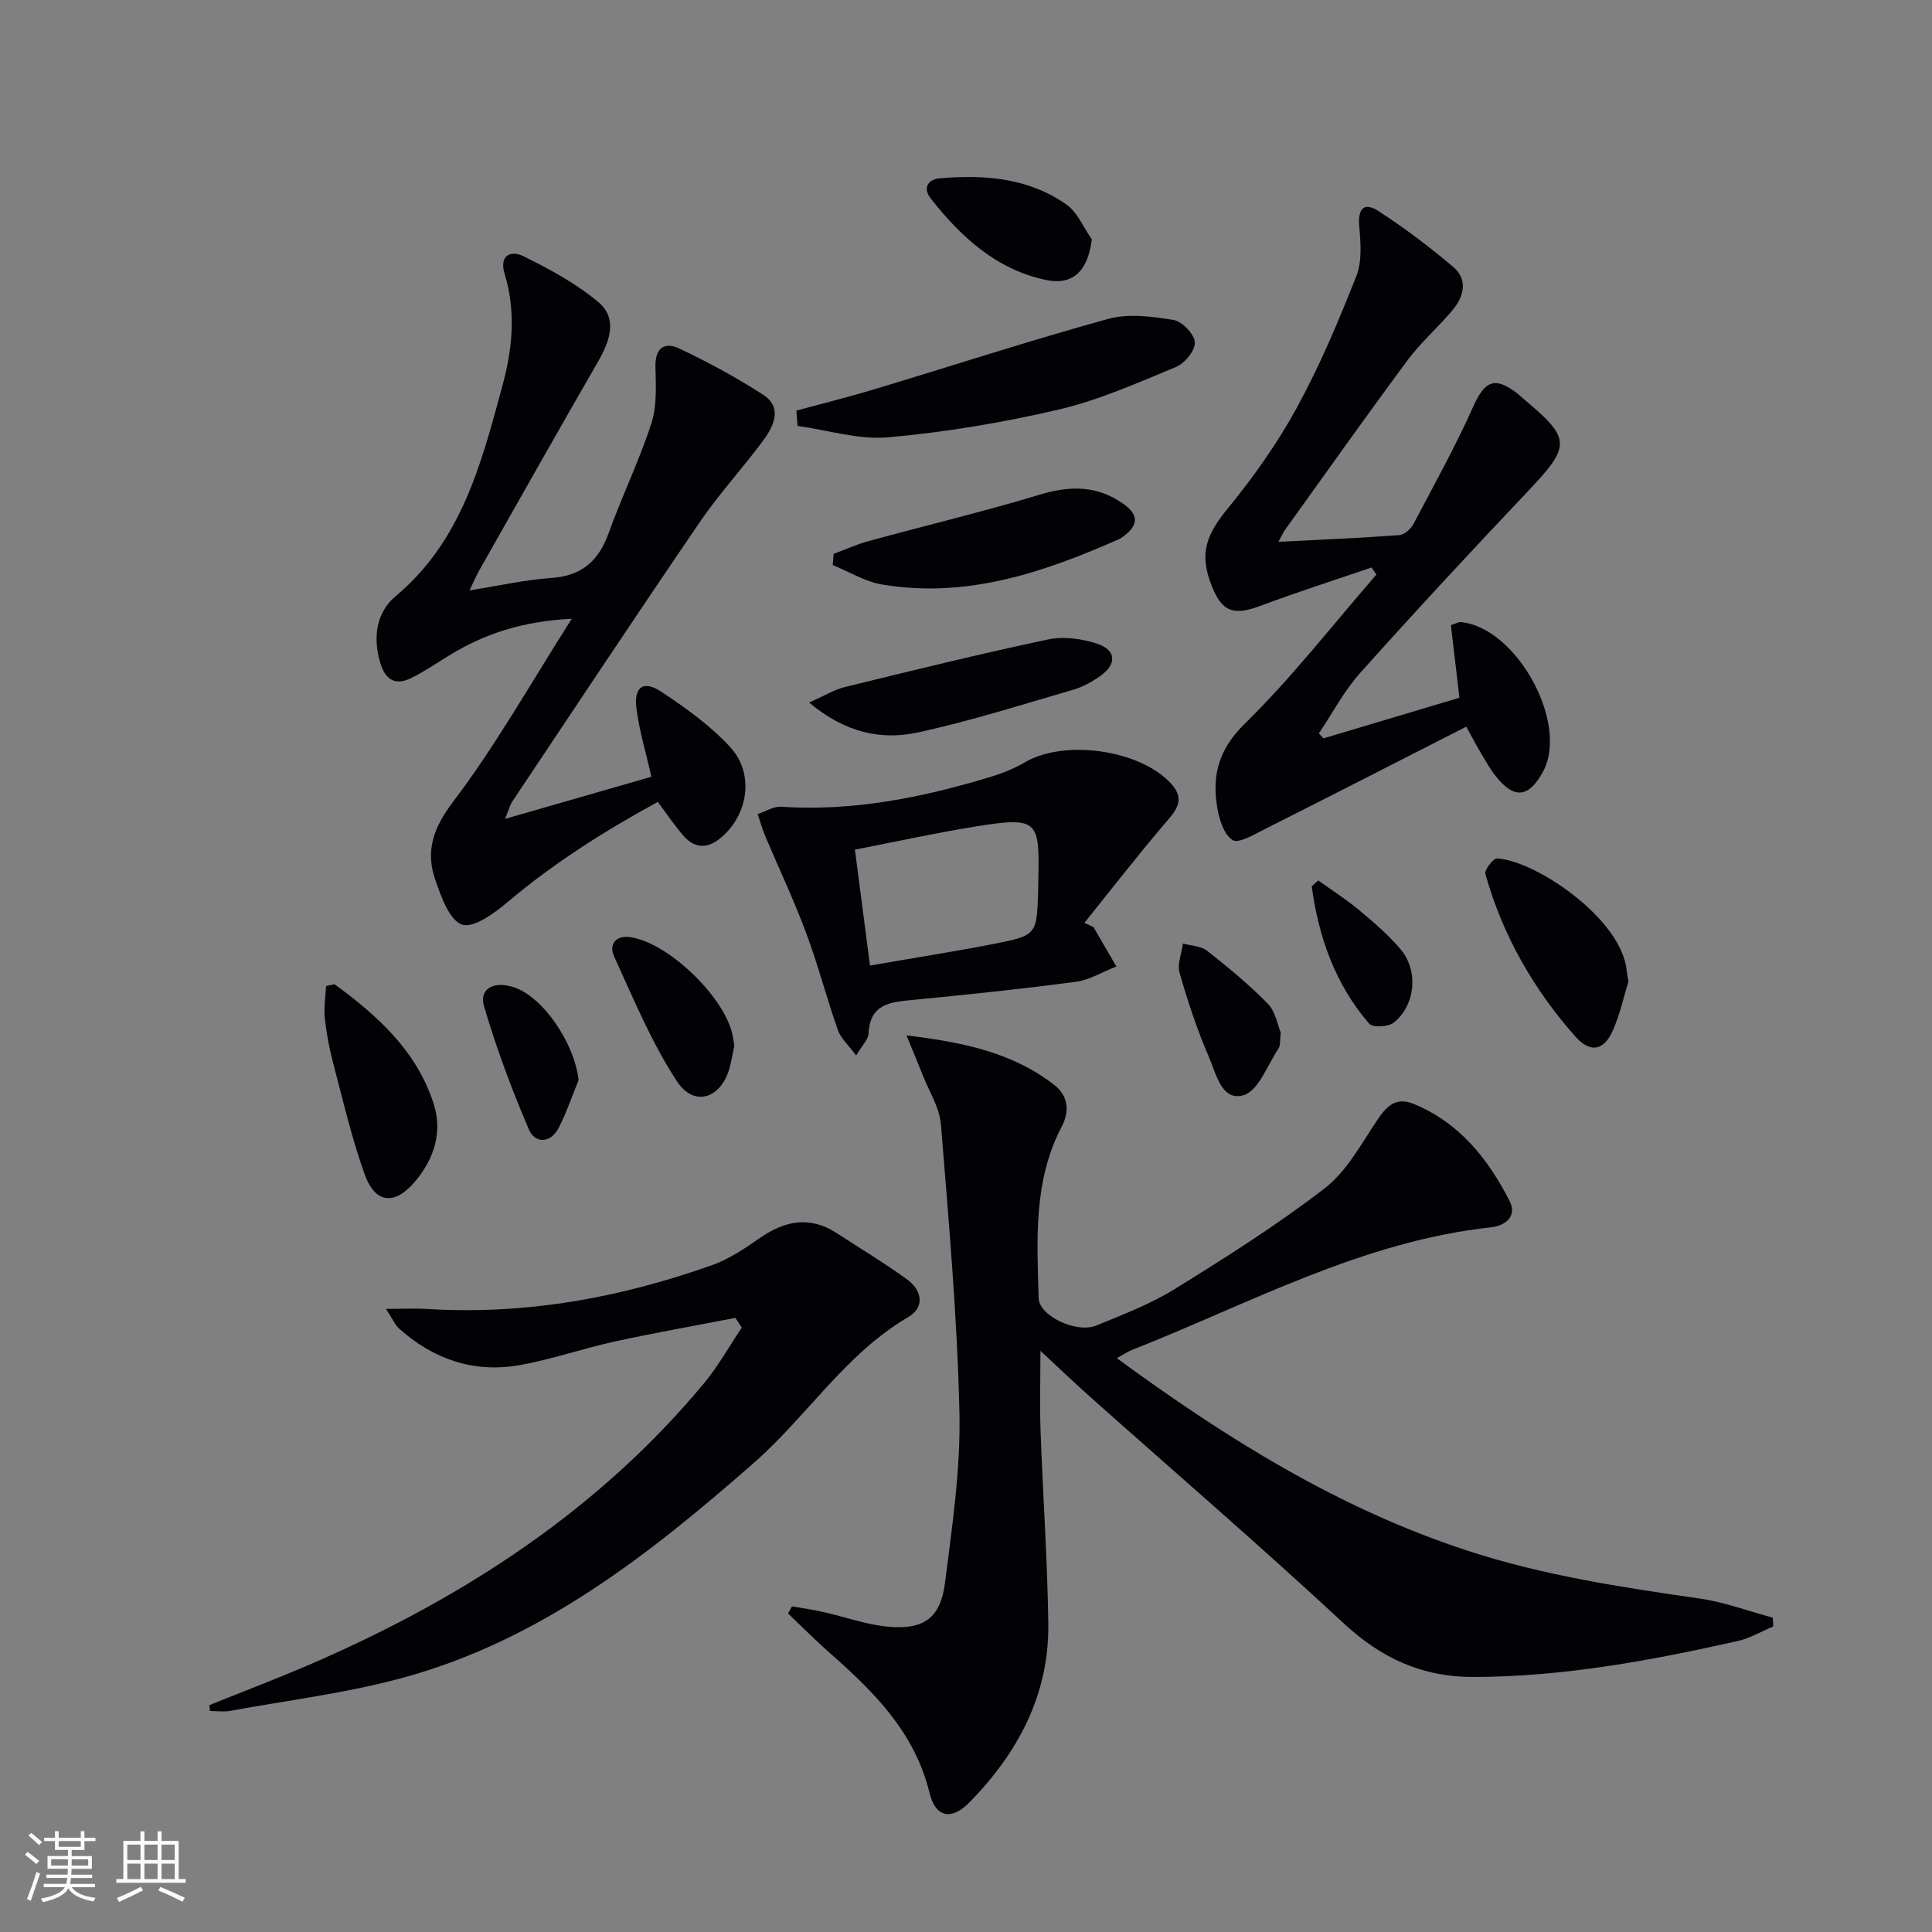
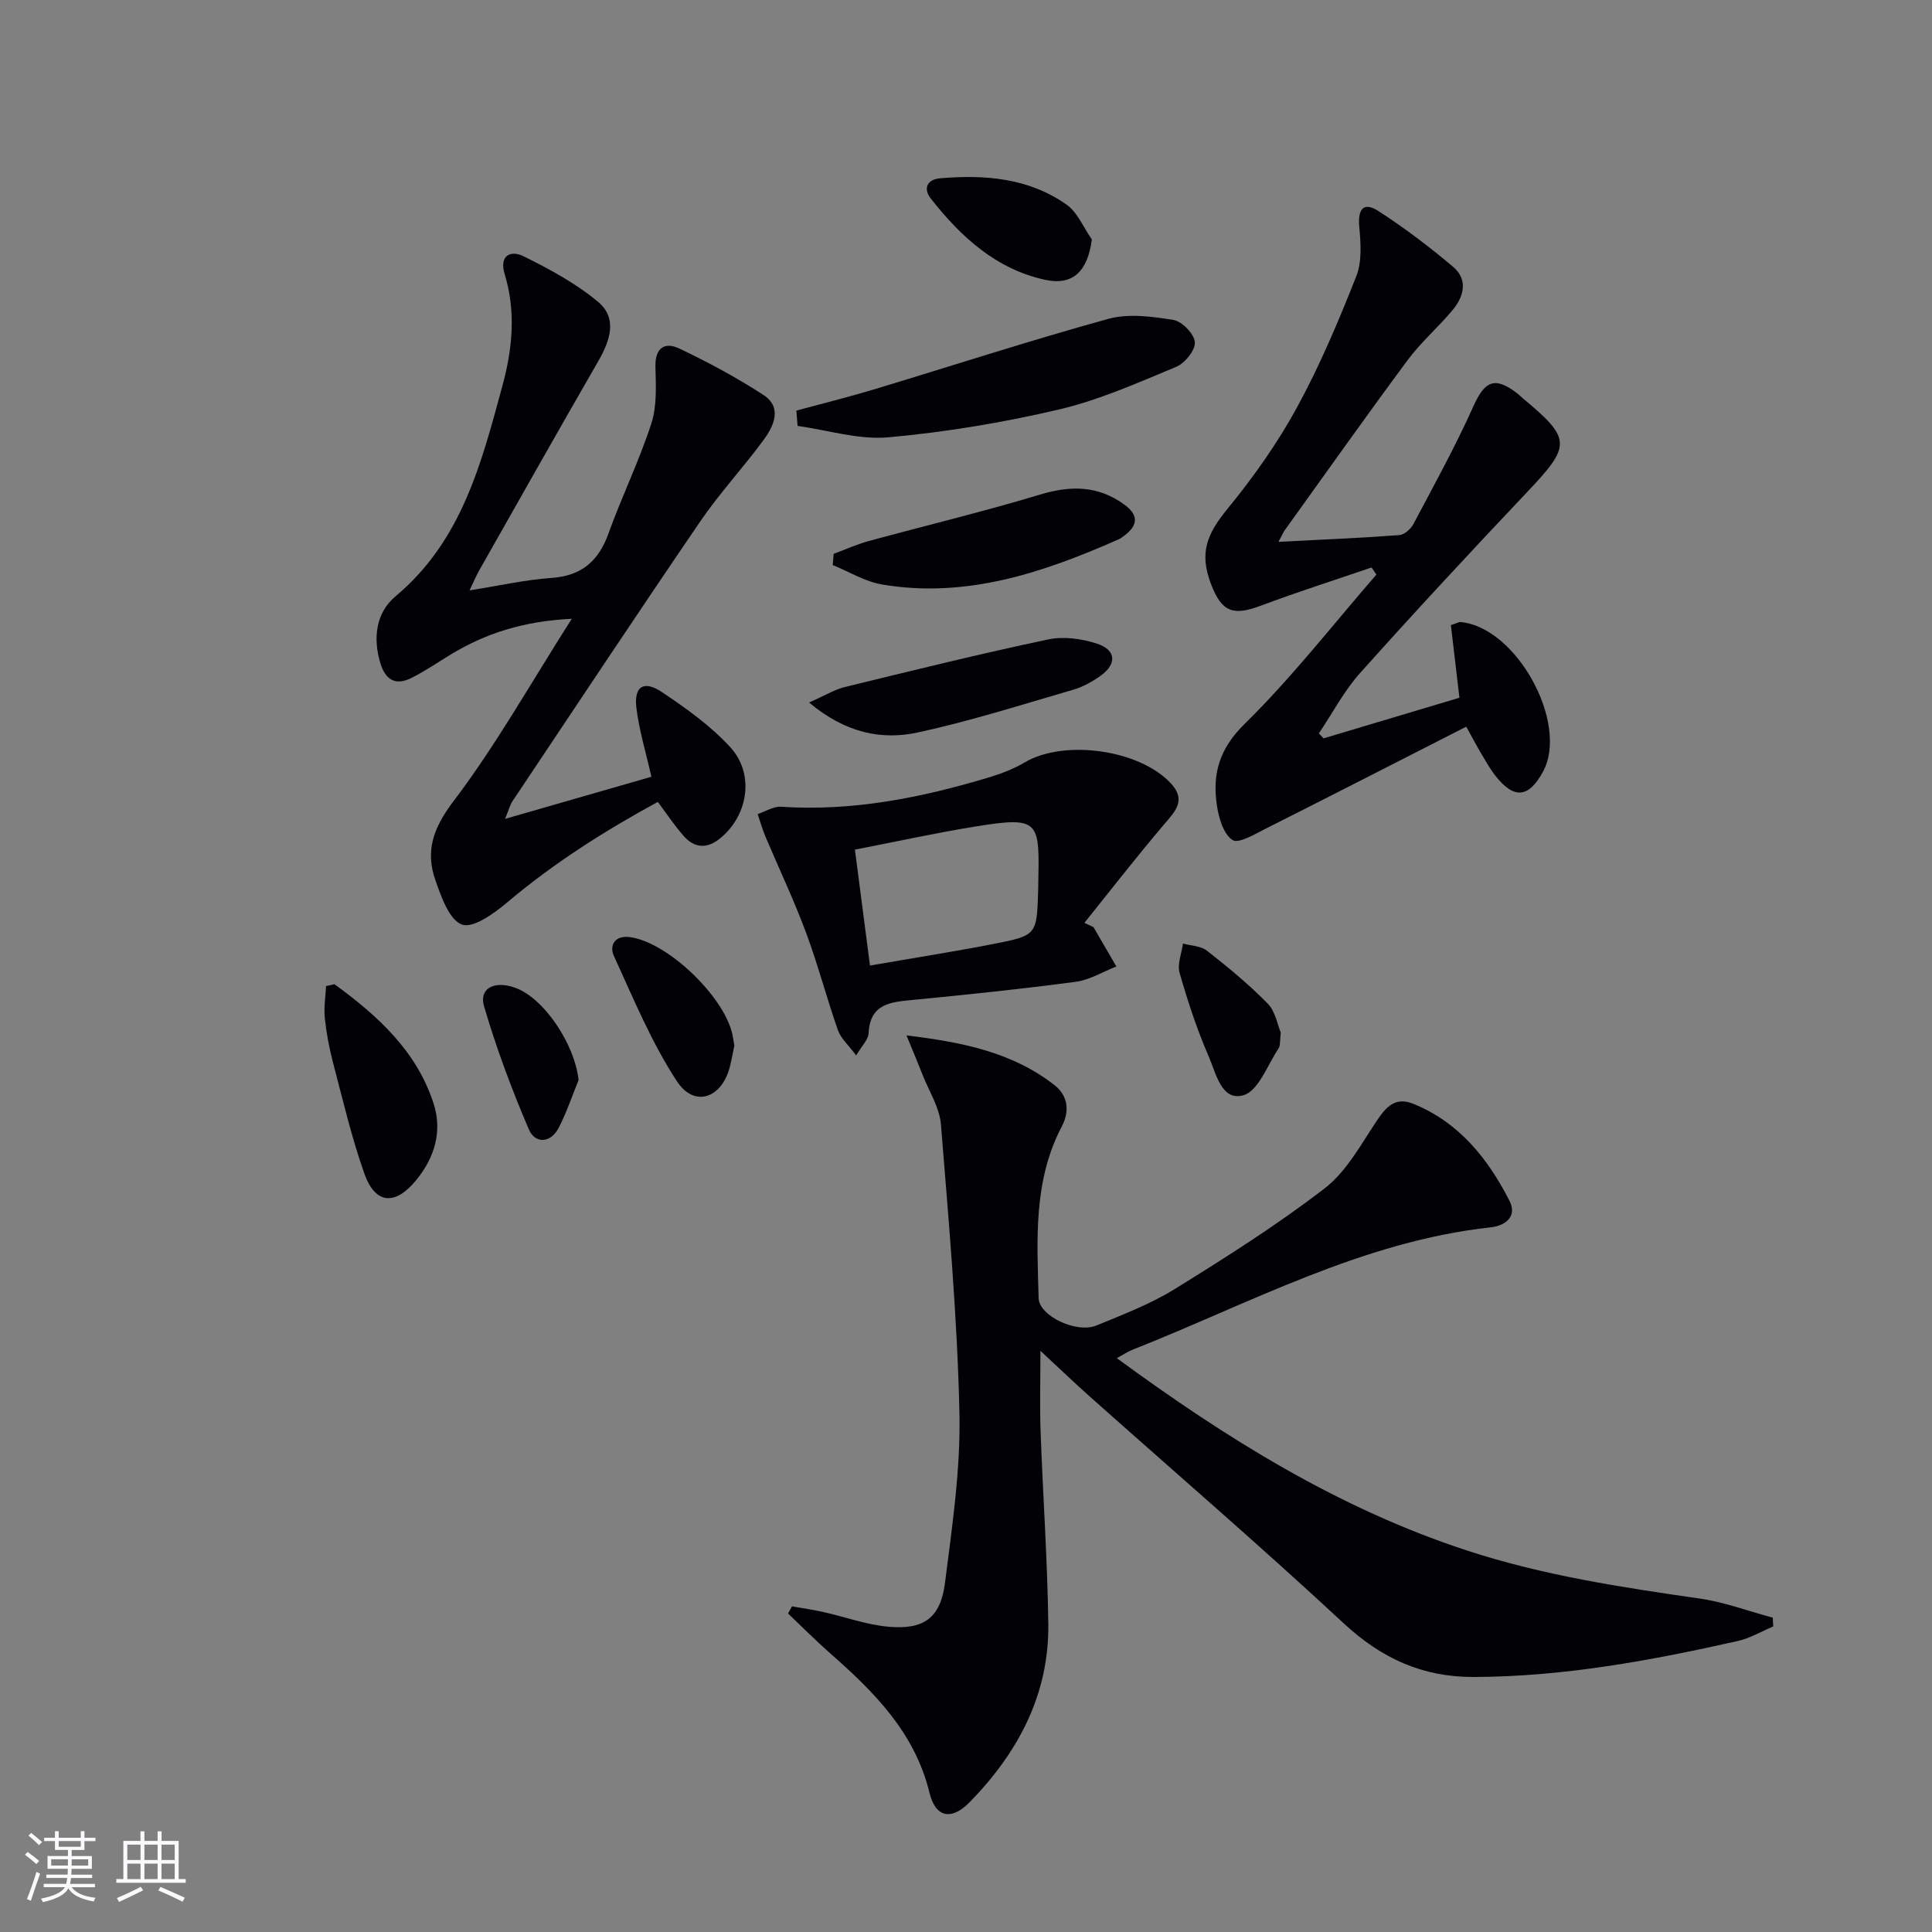
<svg xmlns="http://www.w3.org/2000/svg" enable-background="new 0 0 400 400" viewBox="0 0 400 400">
  <rect x="0" y="0" width="400" height="400" fill="#808080" stroke="none" />
  <g fill="#010106">
    <path d="m231.23 281.2c22.68 16.61 45.89 31.11 72.5 39.82 15.76 5.16 31.9 7.6 48.16 9.94 5.13.74 10.1 2.6 15.14 3.96.03.61.07 1.21.1 1.82-2.45 1.03-4.82 2.45-7.37 3.02-18.02 4.05-36.13 7.4-54.71 7.44-10.55.02-19.04-3.85-26.84-11.1-17.19-15.97-34.98-31.29-52.51-46.9-3.3-2.94-6.49-6-10.29-9.53 0 6.15-.16 11.4.03 16.63.48 13.3 1.42 26.59 1.6 39.88.19 14.62-6.25 26.66-16.23 36.89-3.84 3.94-7.13 3.23-8.37-1.9-3.02-12.4-11.37-20.79-20.46-28.78-3.04-2.67-5.89-5.55-8.82-8.33.27-.49.54-.99.81-1.48 2.15.38 4.31.68 6.44 1.16 4.53 1.01 8.98 2.66 13.56 3.06 7.36.65 10.77-1.85 11.69-9.15 1.48-11.68 3.24-23.49 2.98-35.2-.45-19.9-2.23-39.78-3.83-59.64-.28-3.47-2.42-6.79-3.75-10.17-.94-2.4-1.95-4.78-3.38-8.27 11.75 1.42 21.99 3.54 30.65 10.3 2.79 2.18 3.17 5.38 1.5 8.56-5.93 11.28-5.12 23.46-4.79 35.56.1 3.63 7.81 7.34 11.96 5.64 5.52-2.27 11.2-4.44 16.24-7.56 10.59-6.56 21.16-13.24 31.01-20.83 4.51-3.47 7.49-9.05 10.76-13.94 1.97-2.95 3.87-5.09 7.63-3.56 9.47 3.86 15.43 11.35 19.89 20.09 1.65 3.22-.87 5.14-3.84 5.47-26.63 2.9-49.85 15.72-74.17 25.33-1.01.38-1.94 1.03-3.29 1.77z" />
    <path d="m104.57 169.54c10.71-3.09 20.52-5.91 30.29-8.72-1.17-5.21-2.54-9.67-3.1-14.23-.54-4.44 1.49-5.82 5.23-3.33 5.07 3.38 10.18 7.03 14.25 11.49 5.15 5.65 3.57 14.47-2.47 19.07-2.57 1.96-5.06 1.66-7.12-.63-1.87-2.08-3.42-4.45-5.46-7.16-10.92 5.94-21.48 12.61-31.14 20.77-2.71 2.29-7.07 5.45-9.4 4.62-2.62-.93-4.3-5.74-5.5-9.17-2.11-6-.5-10.77 3.67-16.27 8.79-11.58 15.97-24.39 24.56-37.87-10.1.5-17.89 3.04-25.15 7.45-2.69 1.64-5.3 3.44-8.11 4.83-3.22 1.59-5.31.41-6.37-3.09-1.6-5.28-.86-10.5 3.14-13.84 13.7-11.46 17.78-27.54 22.14-43.62 2.09-7.68 2.81-15.35.46-23.08-1.21-3.98 1.33-4.97 3.87-3.72 5.42 2.68 10.9 5.63 15.49 9.48 4.06 3.41 2.44 8.04.01 12.27-8.31 14.4-16.47 28.89-24.67 43.35-.57 1-1.01 2.07-1.98 4.09 6.12-.96 11.49-2.19 16.93-2.57 6.28-.43 9.79-3.49 11.86-9.26 2.75-7.64 6.35-14.99 8.85-22.71 1.19-3.65.94-7.87.85-11.81-.08-3.92 1.97-5.13 4.93-3.73 5.97 2.84 11.85 6 17.4 9.6 3.93 2.55 2.25 6.34.14 9.23-4.21 5.77-9.14 11.04-13.16 16.93-13.13 19.22-25.98 38.63-38.92 57.99-.5.76-.73 1.71-1.52 3.64z" />
    <path d="m283.96 117.49c-7.64 2.62-15.35 5.07-22.91 7.91-5.74 2.15-8.09 1.34-10.3-4.42-2.47-6.46-.98-10.3 3.45-15.71 5.34-6.52 10.3-13.53 14.33-20.92 4.75-8.7 8.63-17.93 12.28-27.17 1.2-3.04.92-6.86.61-10.25-.33-3.66.9-5.22 3.99-3.22 5.4 3.5 10.57 7.41 15.47 11.56 3.08 2.61 2.22 6.09-.1 8.88-2.97 3.58-6.57 6.67-9.33 10.39-8.62 11.62-16.98 23.44-25.43 35.2-.35.49-.58 1.06-1.33 2.44 8.9-.46 16.97-.79 25.02-1.39 1.05-.08 2.4-1.28 2.94-2.32 4.25-8.03 8.66-16.01 12.37-24.29 2.4-5.36 4.46-6.34 9.19-2.67.39.31.74.67 1.12.99 10.07 8.4 9.99 9.72.82 19.41-11.67 12.32-23.22 24.76-34.54 37.41-3.34 3.73-5.73 8.32-8.55 12.52.32.34.64.68.96 1.03 9.44-2.82 18.88-5.65 28.14-8.41-.63-5.32-1.21-10.29-1.77-15.04 1.35-.44 1.67-.66 1.98-.63 11.56 1.01 22.54 20.94 17.09 30.98-2.95 5.42-5.97 5.74-9.79.92-1.13-1.42-2.02-3.04-2.96-4.6-.85-1.42-1.62-2.89-3.14-5.64-13.85 7.06-27.65 14.13-41.49 21.1-2.25 1.13-5.64 3.19-6.9 2.37-1.87-1.22-2.84-4.55-3.23-7.13-.98-6.49.45-11.73 5.74-16.92 9.78-9.6 18.26-20.53 27.28-30.91-.35-.49-.68-.98-1.01-1.47z" />
-     <path d="m43.34 353.04c7.51-3.04 15.11-5.91 22.52-9.17 30.68-13.47 58.21-31.41 79.86-57.43 2.97-3.57 5.26-7.7 7.86-11.57-.44-.67-.89-1.35-1.33-2.02-8.34 1.62-16.71 3.09-25 4.9-6.64 1.45-13.11 3.74-19.79 4.9-9.39 1.64-17.74-1.23-24.84-7.59-.8-.72-1.24-1.83-2.71-4.07 3.6 0 6.12-.13 8.62.02 20.35 1.25 39.98-2.33 59.06-9.14 3.52-1.26 6.76-3.51 9.89-5.66 5.15-3.53 10.28-4.47 15.76-.9 4.86 3.17 9.86 6.17 14.55 9.57 3.12 2.26 3.75 5.76.21 7.83-12.96 7.6-20.85 20.43-31.81 30.06-21.72 19.07-44.35 36.87-72.88 44.62-11.63 3.16-23.73 4.64-35.62 6.82-1.36.25-2.81.03-4.22.03-.04-.39-.09-.79-.13-1.2z" />
    <path d="m226.39 191.95c1.58 2.72 3.16 5.43 4.74 8.15-2.8 1.09-5.52 2.79-8.41 3.17-11.17 1.49-22.39 2.65-33.61 3.74-4.63.45-9 .7-9.28 6.97-.06 1.26-1.35 2.46-2.57 4.54-1.61-2.17-3.17-3.52-3.77-5.21-2.35-6.7-4.14-13.6-6.62-20.25-2.52-6.77-5.63-13.31-8.44-19.97-.62-1.47-1.04-3.03-1.56-4.54 1.62-.54 3.28-1.63 4.85-1.52 14.82.98 29.08-1.87 43.13-6.11 2.52-.76 5.06-1.75 7.32-3.08 8.19-4.83 23.84-2.65 30.3 4.41 3.18 3.48.81 5.77-1.5 8.48-5.64 6.64-10.99 13.53-16.45 20.33.62.29 1.25.59 1.87.89zm-46.27 7.96c9.07-1.58 17.39-2.88 25.65-4.49 8.92-1.75 8.89-1.87 9.17-11.09.01-.33.01-.66.02-1 .25-13.38.52-14.41-13.21-12.18-8.24 1.34-16.4 3.14-24.75 4.76 1.08 8.37 2.06 15.86 3.12 24z" />
    <path d="m164.88 85.01c5.31-1.44 10.66-2.77 15.93-4.35 16.2-4.88 32.3-10.13 48.61-14.63 4.2-1.16 9.09-.51 13.52.21 1.79.29 4.33 2.92 4.44 4.62.11 1.66-2.08 4.36-3.88 5.1-7.95 3.3-15.94 6.87-24.27 8.82-11.59 2.72-23.44 4.69-35.28 5.76-6.15.56-12.54-1.49-18.82-2.36-.09-1.05-.17-2.11-.25-3.17z" />
    <path d="m172.6 114.67c2.41-.89 4.76-1.97 7.22-2.64 11.82-3.23 23.75-6.08 35.47-9.62 6.35-1.92 12.01-1.92 17.47 2.04 2.9 2.1 2.95 4.19.13 6.36-.39.3-.79.63-1.24.83-15.63 6.91-31.6 12.32-49.05 9.37-3.52-.6-6.8-2.64-10.19-4.02.07-.77.13-1.55.19-2.32z" />
    <path d="m167.51 145.45c3.27-1.44 5.24-2.67 7.37-3.2 14.01-3.42 28.02-6.88 42.12-9.86 3.21-.68 7-.16 10.17.89 3.93 1.31 4.08 4.19.72 6.61-1.72 1.24-3.7 2.33-5.72 2.92-10.65 3.09-21.24 6.47-32.06 8.82-7.59 1.66-15.05.14-22.6-6.18z" />
-     <path d="m337.14 203.23c-.91 2.94-1.7 6.7-3.23 10.14-1.83 4.13-4.63 4.73-7.7 1.28-8.71-9.8-15.12-21.02-18.68-33.71-.23-.83 1.64-3.26 2.44-3.21 8.01.47 25.77 12.47 26.82 23.23.05.49.15.98.35 2.27z" />
    <path d="m69.25 203.77c8.89 6.49 17 13.79 20.52 24.71 1.84 5.69.25 11.17-3.63 15.89-4.3 5.24-8.41 5.01-10.68-1.33-2.66-7.48-4.46-15.26-6.49-22.96-.8-3.04-1.39-6.17-1.72-9.3-.23-2.18.15-4.41.26-6.63.59-.11 1.16-.25 1.74-.38z" />
-     <path d="m152.04 216.48c-.28 1.33-.54 2.79-.89 4.23-1.61 6.64-7.35 8.72-10.99 3.17-5.28-8.04-9.01-17.13-13.05-25.94-.99-2.16.12-4.33 3.29-3.92 8.02 1.04 20.21 12.93 21.36 20.83.07.5.17.99.28 1.63z" />
+     <path d="m152.04 216.48c-.28 1.33-.54 2.79-.89 4.23-1.61 6.64-7.35 8.72-10.99 3.17-5.28-8.04-9.01-17.13-13.05-25.94-.99-2.16.12-4.33 3.29-3.92 8.02 1.04 20.21 12.93 21.36 20.83.07.5.17.99.28 1.63" />
    <path d="m226.05 49.56c-.82 6.51-3.87 9.61-9.57 8.39-10.23-2.18-17.55-8.92-23.79-16.87-1.58-2.02-.78-3.94 1.97-4.17 9.25-.78 18.33-.07 26.15 5.45 2.3 1.62 3.52 4.76 5.24 7.2z" />
    <path d="m265.17 213.79c-.21 1.68-.05 2.68-.47 3.29-2.29 3.43-4.14 8.75-7.24 9.67-4.57 1.34-5.71-4.58-7.19-7.98-2.44-5.6-4.36-11.47-6.05-17.35-.52-1.81.43-4.03.7-6.07 1.68.47 3.7.49 4.97 1.48 4.37 3.44 8.7 6.99 12.58 10.96 1.6 1.62 2.02 4.4 2.7 6z" />
    <path d="m119.79 223.62c-1.36 3.31-2.49 6.74-4.13 9.9-1.68 3.24-4.89 3.28-6.16.32-3.56-8.3-6.73-16.82-9.28-25.48-1.08-3.68 2.03-5.34 6.21-3.94 6.1 2.03 12.55 11.69 13.36 19.2z" />
-     <path d="m272.93 182.29c2.83 2.03 5.79 3.91 8.45 6.13 3.03 2.54 6.1 5.15 8.63 8.16 3.73 4.45 3.03 11.57-1.46 15.15-1.12.89-4.35 1.05-5.07.22-7.08-8.2-10.47-17.96-11.9-28.44.45-.4.9-.81 1.35-1.22z" />
  </g>
  <path d="m5.17 384 .55-.58c.85.61 1.65 1.24 2.4 1.87l-.59.64c-.83-.73-1.62-1.38-2.36-1.93m1.22 9.53-.82-.34c.71-1.76 1.37-3.64 1.98-5.63.24.13.5.25.76.36-.6 1.67-1.24 3.54-1.92 5.61m-.5-13.5.57-.54c.56.44 1.31 1.06 2.26 1.87l-.64.64c-.68-.66-1.41-1.32-2.19-1.97m3.25.46h2.24v-1.36h.77v1.36h4.57v-1.36h.76v1.36h2.28v.69h-2.28v1.84h-2.64v1.26h4.18v2.64h-4.21c0 .45-.02.86-.05 1.21h4.32v.69h-4.38c-.04.34-.1.75-.19 1.22h5.15v.69h-4.82c.87 1.19 2.51 1.92 4.93 2.19-.17.32-.3.57-.37.76-2.77-.49-4.52-1.41-5.26-2.76-.56 1.26-2.3 2.23-5.24 2.9-.12-.24-.26-.48-.43-.72 2.73-.55 4.38-1.34 4.96-2.38h-4.38v-.69h4.65c.1-.38.17-.79.21-1.22h-4.32v-.69h4.4c.03-.34.05-.75.05-1.21h-4.2v-2.64h4.23v-1.26h-2.69v-1.84h-2.24zm1.46 4.46v1.29h3.45c.01-.4.02-.57.01-.53v-.32-.45h-3.46zm1.55-2.59h4.57v-1.19h-4.57zm6.11 2.59h-3.42v.77c-.01.19-.01.37-.02.53h3.44z" fill="#fafafc" />
  <path d="m32.63 379.16h.82v1.98h3.54v7.89h1.46v.78h-14.37v-.78h1.46v-7.89h3.54v-1.98h.82v1.98h2.73zm-3.49 11.48.5.73c-1.61.82-3.28 1.63-5 2.41-.13-.27-.28-.55-.44-.82 1.75-.72 3.4-1.49 4.94-2.32m-2.78-5.55h2.73v-3.18h-2.73zm0 3.95h2.73v-3.2h-2.73zm3.54-3.95h2.73v-3.18h-2.73zm0 3.95h2.73v-3.2h-2.73zm7.89 4.68c-1.84-.92-3.51-1.7-5.02-2.32l.45-.73c1.89.8 3.57 1.55 5.04 2.23zm-1.62-11.81h-2.73v3.18h2.73zm-2.73 7.13h2.73v-3.2h-2.73z" fill="#fafafc" />
</svg>